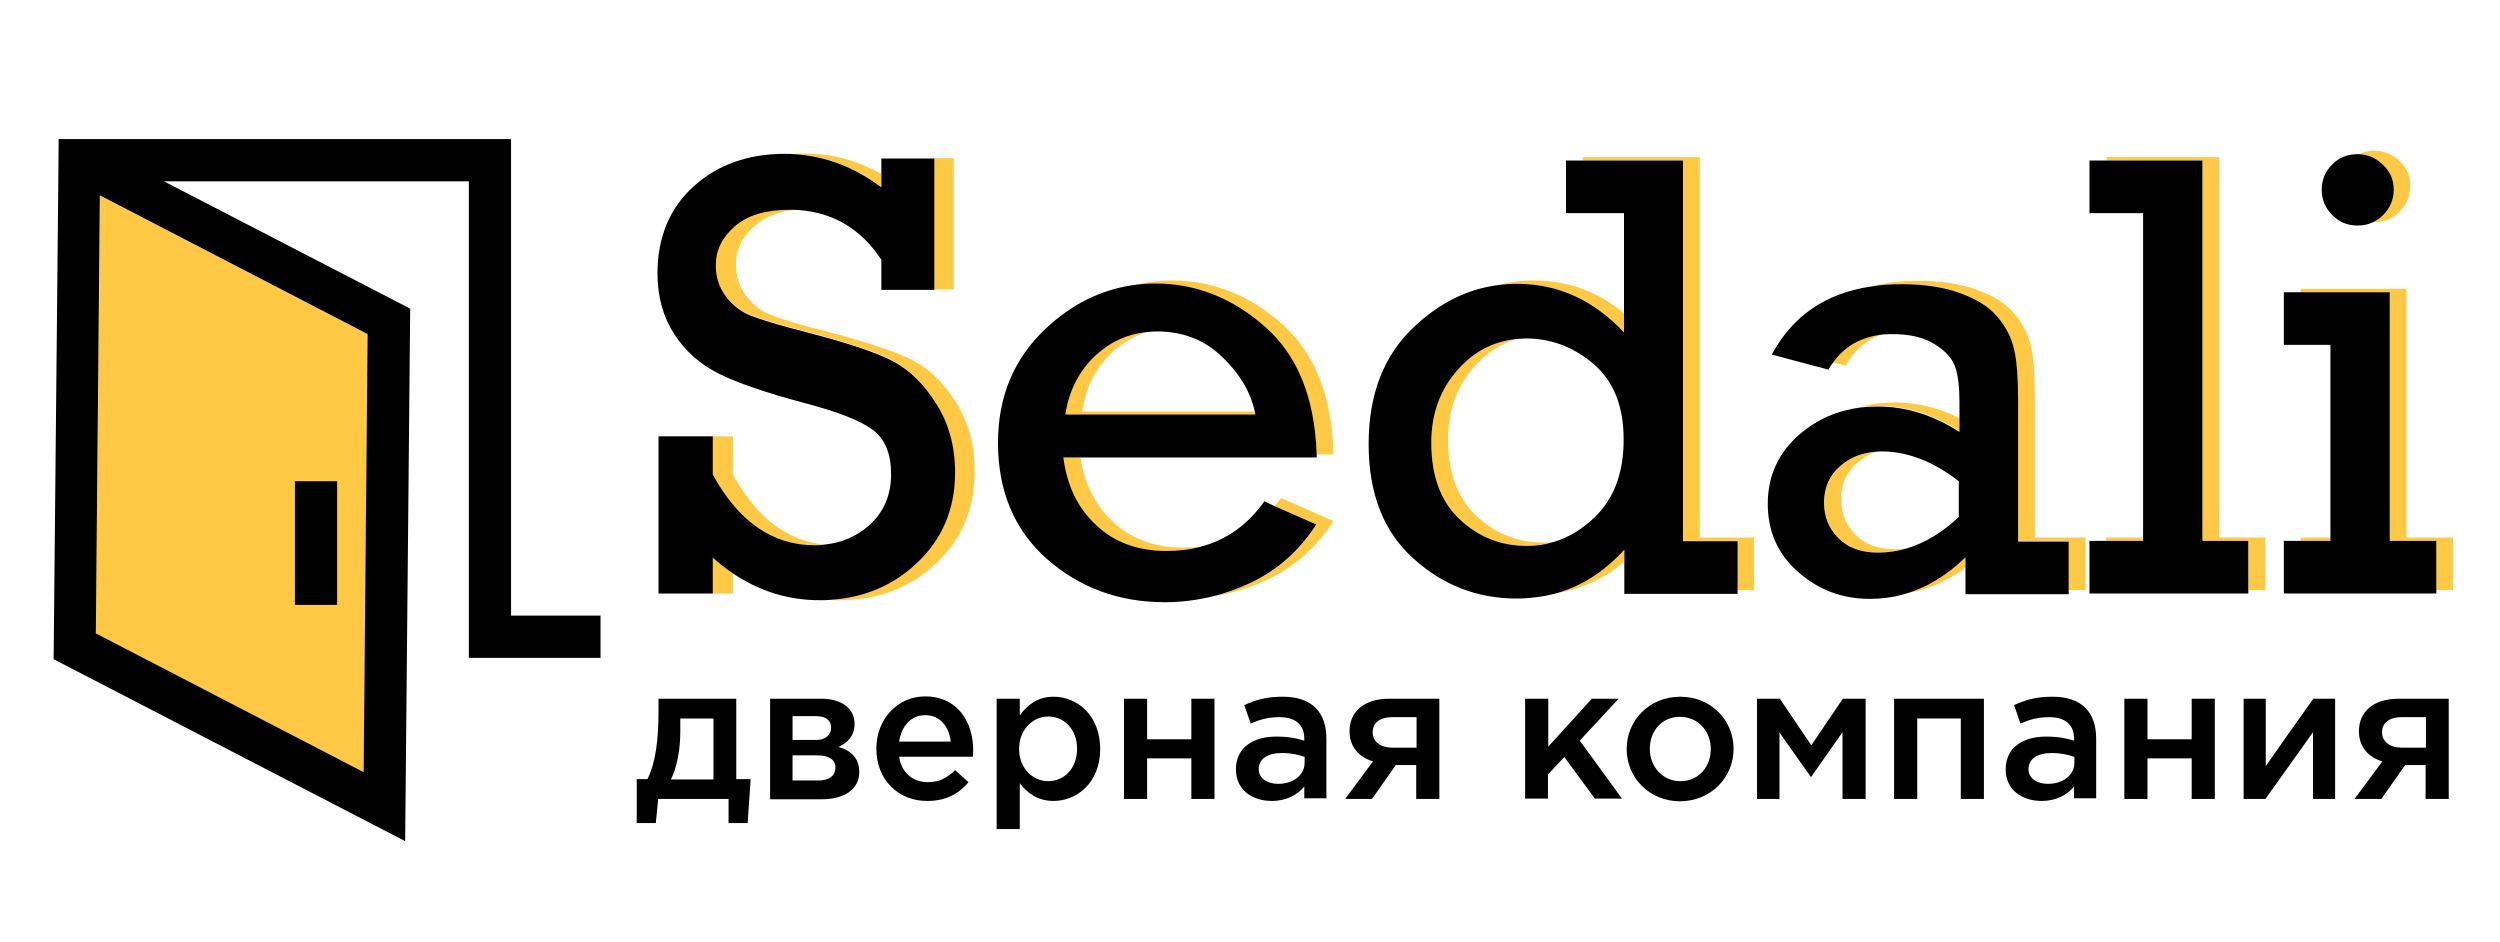
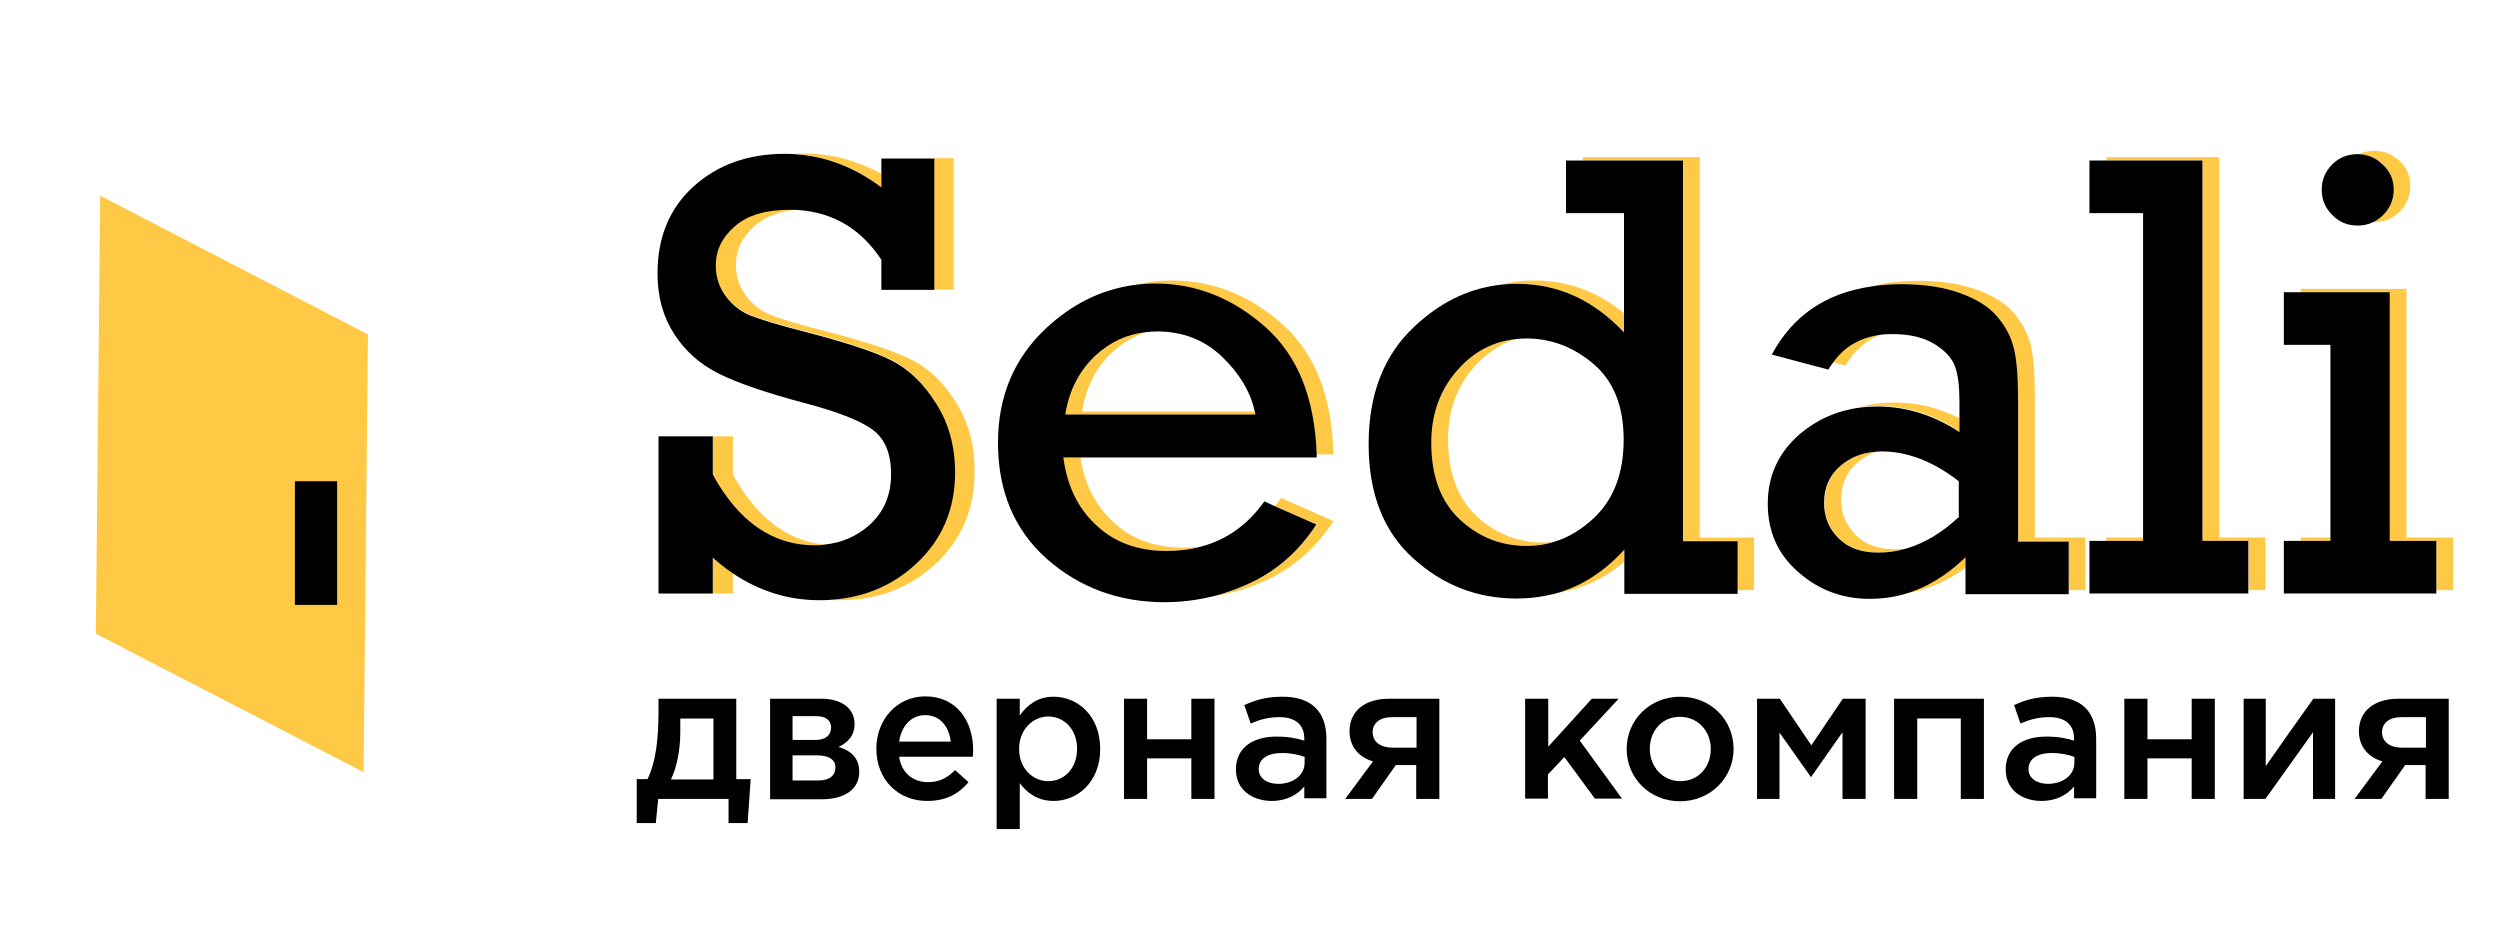
<svg xmlns="http://www.w3.org/2000/svg" id="Слой_1" x="0px" y="0px" viewBox="0 0 746 281" style="enable-background:new 0 0 746 281;" xml:space="preserve">
  <style type="text/css"> .st0{fill:#FFC845;} </style>
  <g>
    <polygon class="st0" points="109.8,99.8 108.5,230.4 28.6,189.1 29.9,58.4 " />
    <g>
      <path class="st0" d="M285.4,120.3c-3.7-6-8.1-10.3-13.3-12.9c-5.1-2.6-13.4-5.3-24.8-8.3c-8.7-2.2-14.6-4-17.5-5.2 c-3-1.2-5.4-3.2-7.3-5.8c-1.9-2.6-2.9-5.7-2.9-9.1c0-4.5,1.9-8.4,5.7-11.7c3.2-2.8,7.6-4.4,13.2-4.8c-1-0.1-2-0.1-3-0.1 c-7.1,0-12.5,1.6-16.3,4.9c-3.8,3.3-5.7,7.1-5.7,11.7c0,3.5,1,6.5,2.9,9.1c1.9,2.6,4.4,4.6,7.3,5.8c3,1.2,8.8,3,17.5,5.2 c11.4,3,19.7,5.7,24.8,8.3c5.1,2.6,9.6,6.9,13.3,12.9c3.7,6,5.6,12.9,5.6,20.7c0,11-3.9,20.1-11.7,27.3 c-7,6.5-15.6,10.1-25.7,10.7c0.9,0.1,1.9,0.1,2.8,0.1c11.5,0,21.1-3.6,28.8-10.8c7.8-7.2,11.7-16.3,11.7-27.3 C291,133.2,289.1,126.3,285.4,120.3z M278.6,47.2v39.2h6V47.2H278.6z M240.1,45.8c-1,0-2.1,0-3.1,0.1c9.3,0.6,17.9,3.9,25.9,9.9 v-4C255.7,47.9,248.1,45.8,240.1,45.8z M218.7,141.6v-11.4h-6v11.4c7.7,14.1,17.9,21.1,30.4,21.1c1,0,2,0,2.9-0.2 C234.9,161.4,225.8,154.5,218.7,141.6z M212.7,166.4v10.7h6v-6C216.7,169.7,214.7,168.1,212.7,166.4z" />
      <path class="st0" d="M353,163.4c-8.5,0-15.5-2.6-20.9-7.7c-5.2-4.9-8.5-11.3-9.7-19.2h-5.2c1.1,8.3,4.4,15,9.8,20.2 c5.4,5.1,12.4,7.7,20.9,7.7c3.7,0,7.1-0.4,10.4-1.3C356.6,163.3,354.8,163.4,353,163.4z M374.4,122.8h-51.5 c1.1-7.3,4.2-13.3,9.2-17.9c3-2.7,6.3-4.6,10-5.8c-5.7,0.6-10.7,2.8-15,6.8c-5,4.6-8.1,10.6-9.2,17.9h56.7 C374.6,123.4,374.5,123.1,374.4,122.8z M382.3,148.6c-0.6,0.8-1.2,1.6-1.9,2.4l12.5,5.5c-5.1,7.9-11.7,13.7-19.8,17.5 c-3.7,1.7-7.5,3.1-11.3,4c5.6-0.9,11-2.5,16.3-5c8.1-3.8,14.7-9.6,19.8-17.5L382.3,148.6z M382.6,96.7c-9.8-8.7-20.8-13-32.8-13 c-4.1,0-8,0.5-11.8,1.5c2.2-0.3,4.5-0.5,6.8-0.5c12.1,0,23,4.3,32.8,13c9.6,8.5,14.7,21.2,15.3,37.9h5 C397.5,118.4,392.4,105.4,382.6,96.7z" />
      <path class="st0" d="M460.6,161.9c-7.8,0-14.5-2.7-20.1-8c-5.6-5.3-8.4-12.9-8.4-22.8c0-8.7,2.7-16.1,8.2-22.1 c3.5-3.8,7.5-6.4,12-7.8c-6.6,0.7-12.3,3.6-17,8.8c-5.5,6-8.2,13.3-8.2,22.1c0,9.9,2.8,17.5,8.4,22.8c5.6,5.3,12.3,8,20.1,8 c2.8,0,5.5-0.4,8.1-1.2C462.7,161.8,461.7,161.9,460.6,161.9z M457.8,83.7c-3.8,0-7.5,0.5-11,1.4c2-0.3,4-0.4,6-0.4 c12.1,0,22.7,4.8,31.8,14.5v-5.7C476.7,86.9,467.7,83.7,457.8,83.7z M463.7,177.1c7.8-1.1,14.7-4.2,20.9-9.4v-3.9 C478.5,170.6,471.5,175,463.7,177.1z M507.2,160.4V46.9h-34.9v1h29.9v113.5h16.2v14.7h5v-15.7H507.2z" />
      <path class="st0" d="M546.9,108.1l3.8,1c2.7-4.7,6.4-7.9,11.3-9.5C555.4,100.3,550.4,103.1,546.9,108.1z M565.5,163.9 c-5,0-8.9-1.4-11.8-4.3c-2.9-2.9-4.3-6.4-4.3-10.6c0-4.5,1.6-8.2,4.9-11c1.6-1.4,3.5-2.5,5.5-3.2c-4.1,0.3-7.6,1.7-10.5,4.2 c-3.3,2.8-4.9,6.5-4.9,11c0,4.2,1.4,7.7,4.3,10.6c2.9,2.8,6.8,4.3,11.8,4.3c2.8,0,5.6-0.4,8.4-1.2 C567.8,163.8,566.6,163.9,565.5,163.9z M565.3,120.1c-3.6,0-7,0.4-10.2,1.3c1.7-0.2,3.4-0.3,5.2-0.3c8.4,0,16.6,2.5,24.4,7.6v-3.9 C578.4,121.6,572,120.1,565.3,120.1z M567.8,177.2c6.6-0.9,12.9-3.5,18.7-7.8v-3.3C580.7,171.7,574.5,175.4,567.8,177.2z M607.2,160.4v-41.6c0-7.3-0.4-12.6-1.3-16c-0.8-3.3-2.5-6.5-4.9-9.3c-2.4-2.9-6.1-5.2-11-7c-4.9-1.8-10.8-2.7-17.5-2.7 c-5.2,0-9.9,0.5-14.2,1.7c2.9-0.4,6-0.7,9.2-0.7c6.8,0,12.6,0.9,17.5,2.7c4.9,1.8,8.6,4.2,11,7c2.4,2.9,4,6,4.9,9.3 c0.8,3.3,1.3,8.7,1.3,16v41.6h15.1v14.7h5v-15.7H607.2z" />
-       <path class="st0" d="M628.5,160.4v1h11v-1H628.5z M662.2,160.4V46.9h-33.6v1h28.6v113.5h13.8v14.7h5v-15.7H662.2z" />
+       <path class="st0" d="M628.5,160.4v1h11v-1H628.5M662.2,160.4V46.9h-33.6v1h28.6v113.5h13.8v14.7h5v-15.7H662.2z" />
      <path class="st0" d="M716.1,48.1c-2.1-2-4.6-3.1-7.5-3.1c-1.8,0-3.3,0.3-4.7,1c2.8,0.1,5.2,1.1,7.2,3.1c2.1,2,3.2,4.5,3.2,7.5 c0,3-1.1,5.5-3.2,7.6c-0.9,0.9-1.9,1.6-3,2.1c0.1,0,0.3,0,0.4,0c2.9,0,5.4-1,7.5-3.1c2.1-2.1,3.2-4.6,3.2-7.6 C719.3,52.6,718.2,50.1,716.1,48.1z M718.1,160.4V86.2h-31.6v1h26.6v74.2H727v14.7h5v-15.7H718.1z M686.5,160.4v1h8.9v-1H686.5z" />
    </g>
    <g>
      <g>
        <g>
          <path d="M190,232.5h3.2c2.5-5,3.3-12,3.3-20.3v-3.7h23.2v24h4.3l-0.9,13.1h-5.7v-7.2h-21l-0.7,7.2H190V232.5z M212.9,232.5 v-18.1H203v4c0,5.4-1,10.5-2.8,14.2H212.9z" />
          <path d="M229.7,208.5h15.4c6,0,9.9,2.9,9.9,7.5c0,3.8-2.3,5.7-4.8,6.9c3.6,1,6.2,3.2,6.2,7.5c0,5-4.3,8.1-11.1,8.1h-15.5V208.5z M243.5,220.8c2.9,0,4.5-1.5,4.5-3.7c0-1.9-1.3-3.4-4.4-3.4h-7.1v7.1H243.5z M244.2,232.9c3.3,0,5.1-1.5,5.1-3.9 c0-2.2-1.8-3.6-5.4-3.6h-7.4v7.5H244.2z" />
          <path d="M261.5,223.4c0-8.6,6.1-15.6,14.6-15.6c9.5,0,14.3,7.5,14.3,16.1c0,0.5-0.1,1.6-0.1,1.9h-22c0.7,4.9,4.2,7.6,8.6,7.6 c3.3,0,5.7-1.2,8.1-3.6l4,3.6c-2.8,3.4-6.7,5.6-12.2,5.6C268.2,239.1,261.5,232.8,261.5,223.4z M283.7,221.3 c-0.5-4.4-3.1-7.9-7.6-7.9c-4.2,0-7.1,3.2-7.8,7.9H283.7z" />
          <path d="M297.4,208.5h6.9v5c2.2-3.1,5.3-5.6,10.1-5.6c7.1,0,13.9,5.6,13.9,15.6c0,9.9-6.8,15.5-13.9,15.5c-4.9,0-8-2.5-10.1-5.3 v13.7h-6.9V208.5z M321.4,223.4c0-5.8-3.9-9.6-8.6-9.6c-4.6,0-8.7,3.9-8.7,9.7c0,5.8,4.1,9.6,8.7,9.6 C317.5,233.1,321.4,229.4,321.4,223.4z" />
          <path d="M335.4,208.5h6.9v12.1h13.2v-12.1h6.9v29.9h-6.9v-12.1h-13.2v12.1h-6.9V208.5z" />
          <path d="M389.2,238.4v-3.7c-2,2.4-5.2,4.3-9.7,4.3c-5.7,0-10.7-3.2-10.7-9.4c0-6.6,5.2-9.8,12.1-9.8c3.6,0,6,0.5,8.3,1.2v-0.6 c0-4.1-2.6-6.4-7.4-6.4c-3.3,0-5.8,0.7-8.6,1.9l-1.9-5.5c3.3-1.5,6.5-2.5,11.4-2.5c8.8,0,13.1,4.6,13.1,12.6v17.7H389.2z M389.4,225.9c-1.8-0.7-4.2-1.2-6.9-1.2c-4.3,0-6.9,1.8-6.9,4.8c0,2.8,2.6,4.4,5.8,4.4c4.5,0,7.9-2.6,7.9-6.3V225.9z" />
          <path d="M409.7,227.2c-4.1-1.2-7-4.3-7-9c0-5.8,4.3-9.7,11.8-9.7h15v29.9h-6.9v-10.1h-6.1l-7.1,10.1h-8L409.7,227.2z M422.7,223.1V214h-7.3c-3.6,0-5.8,1.7-5.8,4.5c0,2.9,2.4,4.6,5.9,4.6H422.7z" />
          <path d="M455.2,208.5h6.8v14.3l13-14.3h8L471.4,221l12.6,17.3h-8.1l-9.1-12.4l-4.9,5.2v7.2h-6.8V208.5z" />
          <path d="M485.4,223.5c0-8.6,6.8-15.6,16-15.6c9.2,0,15.9,7,15.9,15.6c0,8.5-6.8,15.6-16,15.6 C492.2,239.1,485.4,232.1,485.4,223.5z M510.5,223.5c0-5.3-3.8-9.6-9.2-9.6c-5.5,0-9,4.3-9,9.6c0,5.2,3.8,9.6,9.1,9.6 C507,233.1,510.5,228.7,510.5,223.5z" />
          <path d="M524.3,208.5h6.8l9.4,13.9l9.4-13.9h6.8v29.9h-6.9v-19.9l-9.4,13.4l-9.4-13.3v19.8h-6.7V208.5z" />
          <path d="M565.3,208.5H592v29.9h-6.9v-24h-13v24h-6.9V208.5z" />
          <path d="M618.9,238.4v-3.7c-2,2.4-5.2,4.3-9.7,4.3c-5.7,0-10.7-3.2-10.7-9.4c0-6.6,5.2-9.8,12.1-9.8c3.6,0,6,0.5,8.3,1.2v-0.6 c0-4.1-2.6-6.4-7.4-6.4c-3.3,0-5.8,0.7-8.6,1.9l-1.9-5.5c3.3-1.5,6.5-2.5,11.4-2.5c8.8,0,13.1,4.6,13.1,12.6v17.7H618.9z M619.1,225.9c-1.8-0.7-4.2-1.2-6.9-1.2c-4.3,0-6.9,1.8-6.9,4.8c0,2.8,2.6,4.4,5.8,4.4c4.5,0,7.9-2.6,7.9-6.3V225.9z" />
          <path d="M633.9,208.5h6.9v12.1h13.2v-12.1h6.9v29.9h-6.9v-12.1h-13.2v12.1h-6.9V208.5z" />
          <path d="M669.4,208.5h6.7v20.1c4.7-6.7,9.4-13.4,14.2-20.1h6.5v29.9h-6.6v-19.9l-14.2,19.9h-6.5V208.5z" />
          <path d="M710.9,227.2c-4.1-1.2-7-4.3-7-9c0-5.8,4.3-9.7,11.8-9.7h15v29.9h-6.9v-10.1h-6.1l-7.1,10.1h-8L710.9,227.2z M723.9,223.1V214h-7.3c-3.6,0-5.8,1.7-5.8,4.5c0,2.9,2.4,4.6,5.9,4.6H723.9z" />
        </g>
      </g>
      <g>
-         <path d="M152.5,183.7V41.5h-135l-0.1,12.6L16,196.7L120.9,251l1.5-158.9L48.9,54.1h91v142.2h39.3v-12.6H152.5z M108.5,230.4 l-79.9-41.4l1.2-130.7l79.9,41.4L108.5,230.4z" />
        <rect x="88" y="143.6" width="12.6" height="36.9" />
      </g>
    </g>
    <g>
      <path d="M285,141c0,11-3.9,20.1-11.7,27.3c-7,6.5-15.6,10.1-25.7,10.7h0c-1,0.1-2.1,0.1-3.1,0.1c-9.3,0-17.9-2.7-25.8-8 c-2.1-1.4-4.1-3-6-4.7v10.7h-16.2v-46.9h16.2v11.4c7.7,14.1,17.9,21.1,30.4,21.1c1,0,2,0,2.9-0.2c5.1-0.5,9.5-2.4,13.3-5.7 c4.4-3.9,6.6-9,6.6-15.3c0-6.1-1.8-10.5-5.4-13.2c-3.6-2.7-10.4-5.4-20.3-8c-11.6-3.1-20.1-6-25.7-8.8c-5.6-2.8-10-6.7-13.3-11.8 c-3.3-5.1-5-11.1-5-18.1c0-10.8,3.6-19.5,10.8-26c7.2-6.5,16.3-9.7,27.2-9.7c1,0,1.9,0,2.9,0.1c9.3,0.6,17.9,3.9,25.9,9.9v-8.6 h15.8v39.2h-15.8v-9c-6-9.1-14.2-14-24.4-14.8c-1-0.1-2-0.1-3-0.1c-7.1,0-12.5,1.6-16.3,4.9c-3.8,3.3-5.7,7.1-5.7,11.7 c0,3.5,1,6.5,2.9,9.1c1.9,2.6,4.4,4.6,7.3,5.8c3,1.2,8.8,3,17.5,5.2c11.4,3,19.7,5.7,24.8,8.3c5.1,2.6,9.6,6.9,13.3,12.9 C283.1,126.3,285,133.2,285,141z" />
      <path d="M377.3,149.6c-5,7-11.3,11.5-18.9,13.5c-3.2,0.9-6.7,1.3-10.4,1.3c-8.5,0-15.5-2.6-20.9-7.7c-5.5-5.1-8.7-11.8-9.8-20.2 h75.6c0-0.3,0-0.7,0-1c-0.6-16.7-5.6-29.3-15.3-37.9c-9.8-8.7-20.8-13-32.8-13c-2.3,0-4.6,0.2-6.8,0.5c0,0,0,0,0,0 c-9.6,1.4-18.2,5.7-25.9,12.9c-9.5,8.9-14.3,20.3-14.3,34.1c0,14.5,4.9,26.1,14.6,34.7c9.8,8.6,21.5,12.9,35.2,12.9 c4.8,0,9.5-0.6,14.1-1.7c3.8-0.9,7.6-2.3,11.3-4c8.1-3.8,14.7-9.6,19.8-17.5l-12.5-5.5L377.3,149.6z M327.1,105.9 c4.3-3.9,9.2-6.2,15-6.8c1-0.1,2.1-0.2,3.1-0.2c7.7,0,14.3,2.5,19.6,7.7c5,4.8,8.3,10.2,9.6,16.1c0.1,0.3,0.2,0.7,0.2,1h-56.7 C319,116.5,322.1,110.5,327.1,105.9z" />
      <path d="M502.2,161.4V47.9h-34.9v15.7h17.3v35.6c-9-9.6-19.6-14.5-31.8-14.5c-2,0-4,0.1-6,0.4c-9.1,1.2-17.4,5.4-24.8,12.4 c-9.1,8.5-13.6,20.2-13.6,35c0,14.7,4.4,26.1,13.3,34.1c8.8,8,19.1,12,30.8,12c3.9,0,7.7-0.5,11.3-1.4c0,0,0,0,0,0 c7.9-2.1,14.8-6.5,20.9-13.2v13.2h33.8v-15.7H502.2z M455.6,162.9c-7.8,0-14.5-2.7-20.1-8c-5.6-5.3-8.4-12.9-8.4-22.8 c0-8.7,2.7-16.1,8.2-22.1c4.7-5.2,10.4-8.1,17-8.8c1-0.1,2-0.2,3.1-0.2c7.4,0,14.1,2.5,20.1,7.6c6,5.1,9,12.6,9,22.6 c0,9.9-2.9,17.7-8.8,23.3c-3.7,3.5-7.7,5.9-12,7.2C461.2,162.5,458.5,162.9,455.6,162.9z" />
      <path d="M602.2,161.4v-41.6c0-7.3-0.4-12.6-1.3-16c-0.8-3.3-2.5-6.5-4.9-9.3c-2.4-2.9-6.1-5.2-11-7c-4.9-1.8-10.8-2.7-17.5-2.7 c-3.2,0-6.3,0.2-9.2,0.7c0,0,0,0,0,0c-13.6,2-23.4,8.8-29.6,20.3l16.9,4.5c0.4-0.7,0.8-1.4,1.3-2c3.5-5,8.5-7.8,15-8.5 c1-0.1,1.9-0.1,2.9-0.1c5.1,0,9.3,1,12.5,3c3.2,2,5.2,4.2,6.1,6.7c0.9,2.5,1.3,6,1.3,10.6v8.9c-7.9-5.1-16-7.6-24.4-7.6 c-1.8,0-3.5,0.1-5.2,0.3c-6.8,0.9-12.8,3.5-18,7.9c-6.4,5.5-9.6,12.5-9.6,20.8c0,8.3,3,15.1,9.1,20.4c6,5.3,13.1,8,21.3,8 c3.4,0,6.7-0.4,9.9-1.3c6.7-1.8,12.9-5.5,18.7-11.1v11h30.8v-15.7H602.2z M584.7,154.1c-5.1,4.8-10.4,8-15.9,9.6 c-2.7,0.8-5.5,1.2-8.4,1.2c-5,0-8.9-1.4-11.8-4.3c-2.9-2.9-4.3-6.4-4.3-10.6c0-4.5,1.6-8.2,4.9-11c2.9-2.5,6.4-3.9,10.5-4.2h0 c0.6,0,1.1-0.1,1.7-0.1c7.8,0,15.5,3,23.1,8.9V154.1z" />
      <polygon points="670.9,161.4 670.9,177.1 623.5,177.1 623.5,161.4 639.5,161.4 639.5,63.6 623.5,63.6 623.5,47.9 657.2,47.9 657.2,161.4 " />
      <path d="M714.3,56.6c0,3-1.1,5.5-3.2,7.6c-0.9,0.9-1.9,1.6-3,2.1c-1.4,0.7-2.9,1-4.6,1c-3,0-5.5-1-7.6-3.2 c-2.1-2.1-3.1-4.6-3.1-7.5c0-2.9,1-5.3,3-7.4c2-2.1,4.6-3.2,7.7-3.2c0.1,0,0.2,0,0.3,0c2.8,0.1,5.2,1.1,7.2,3.1 C713.2,51.1,714.3,53.6,714.3,56.6z" />
      <polygon points="727,161.4 727,177.1 681.5,177.1 681.5,161.4 695.4,161.4 695.4,102.9 681.5,102.9 681.5,87.2 713.1,87.2 713.1,161.4 " />
    </g>
  </g>
</svg>